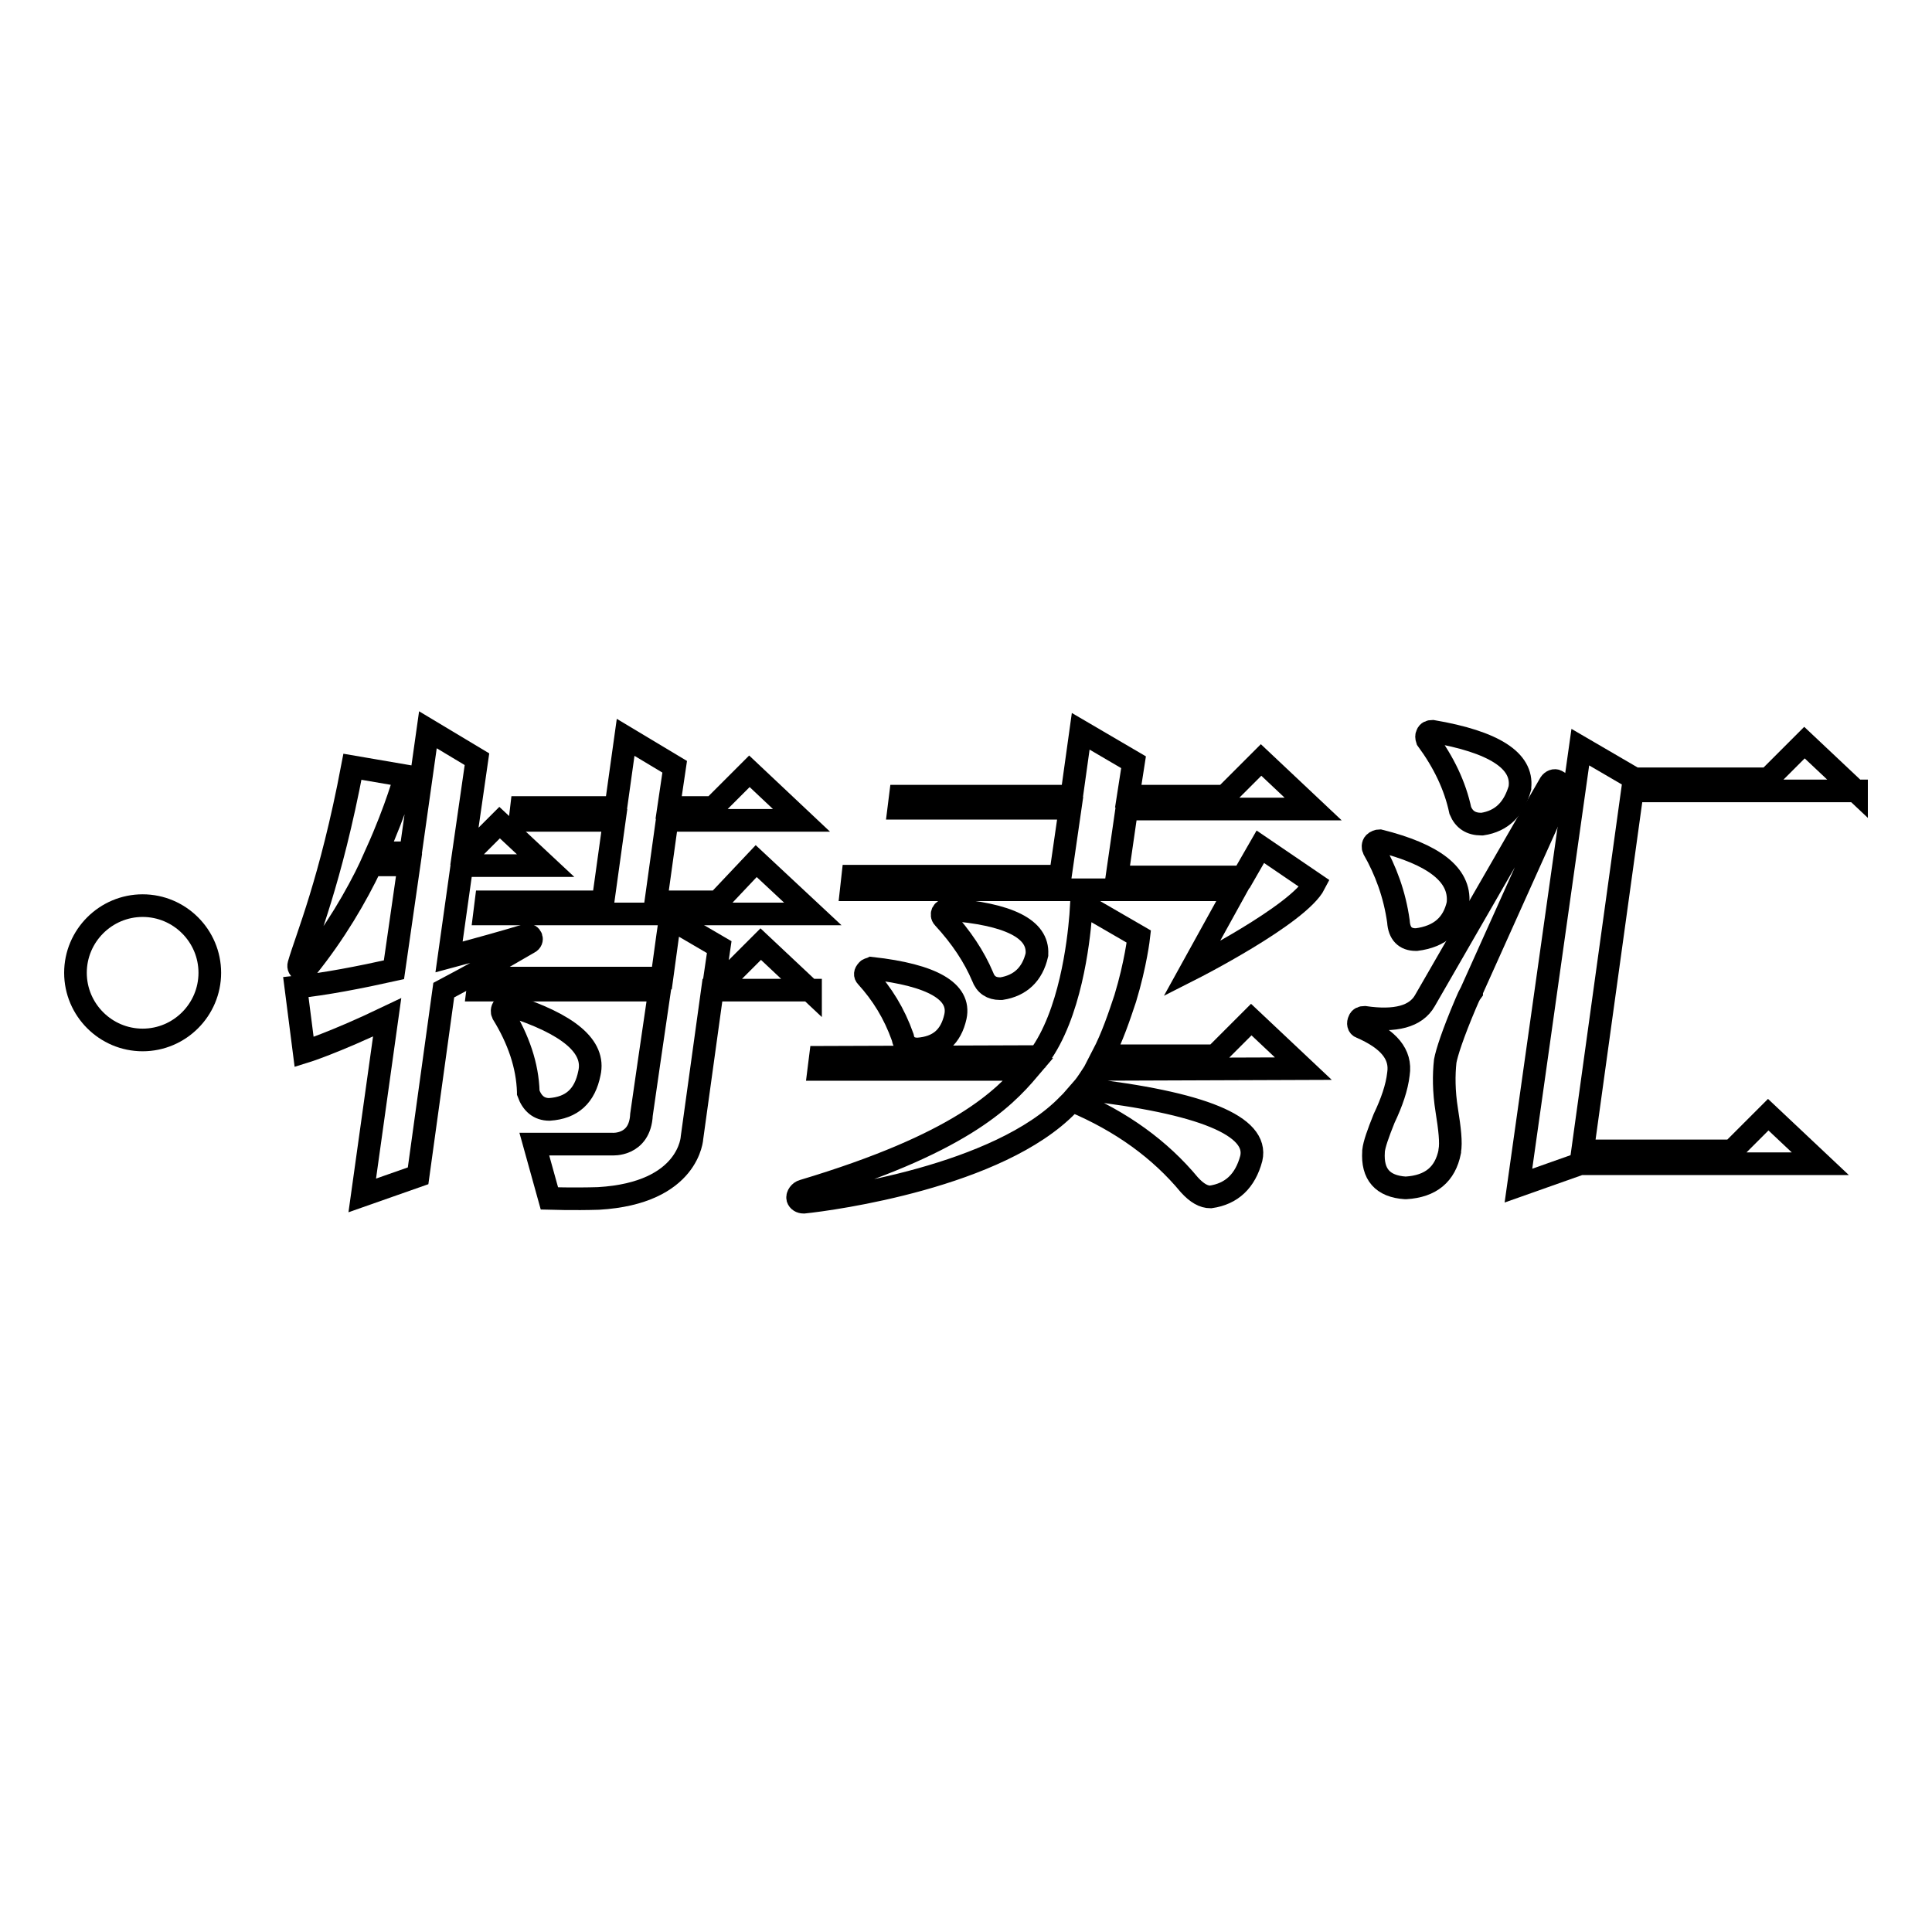
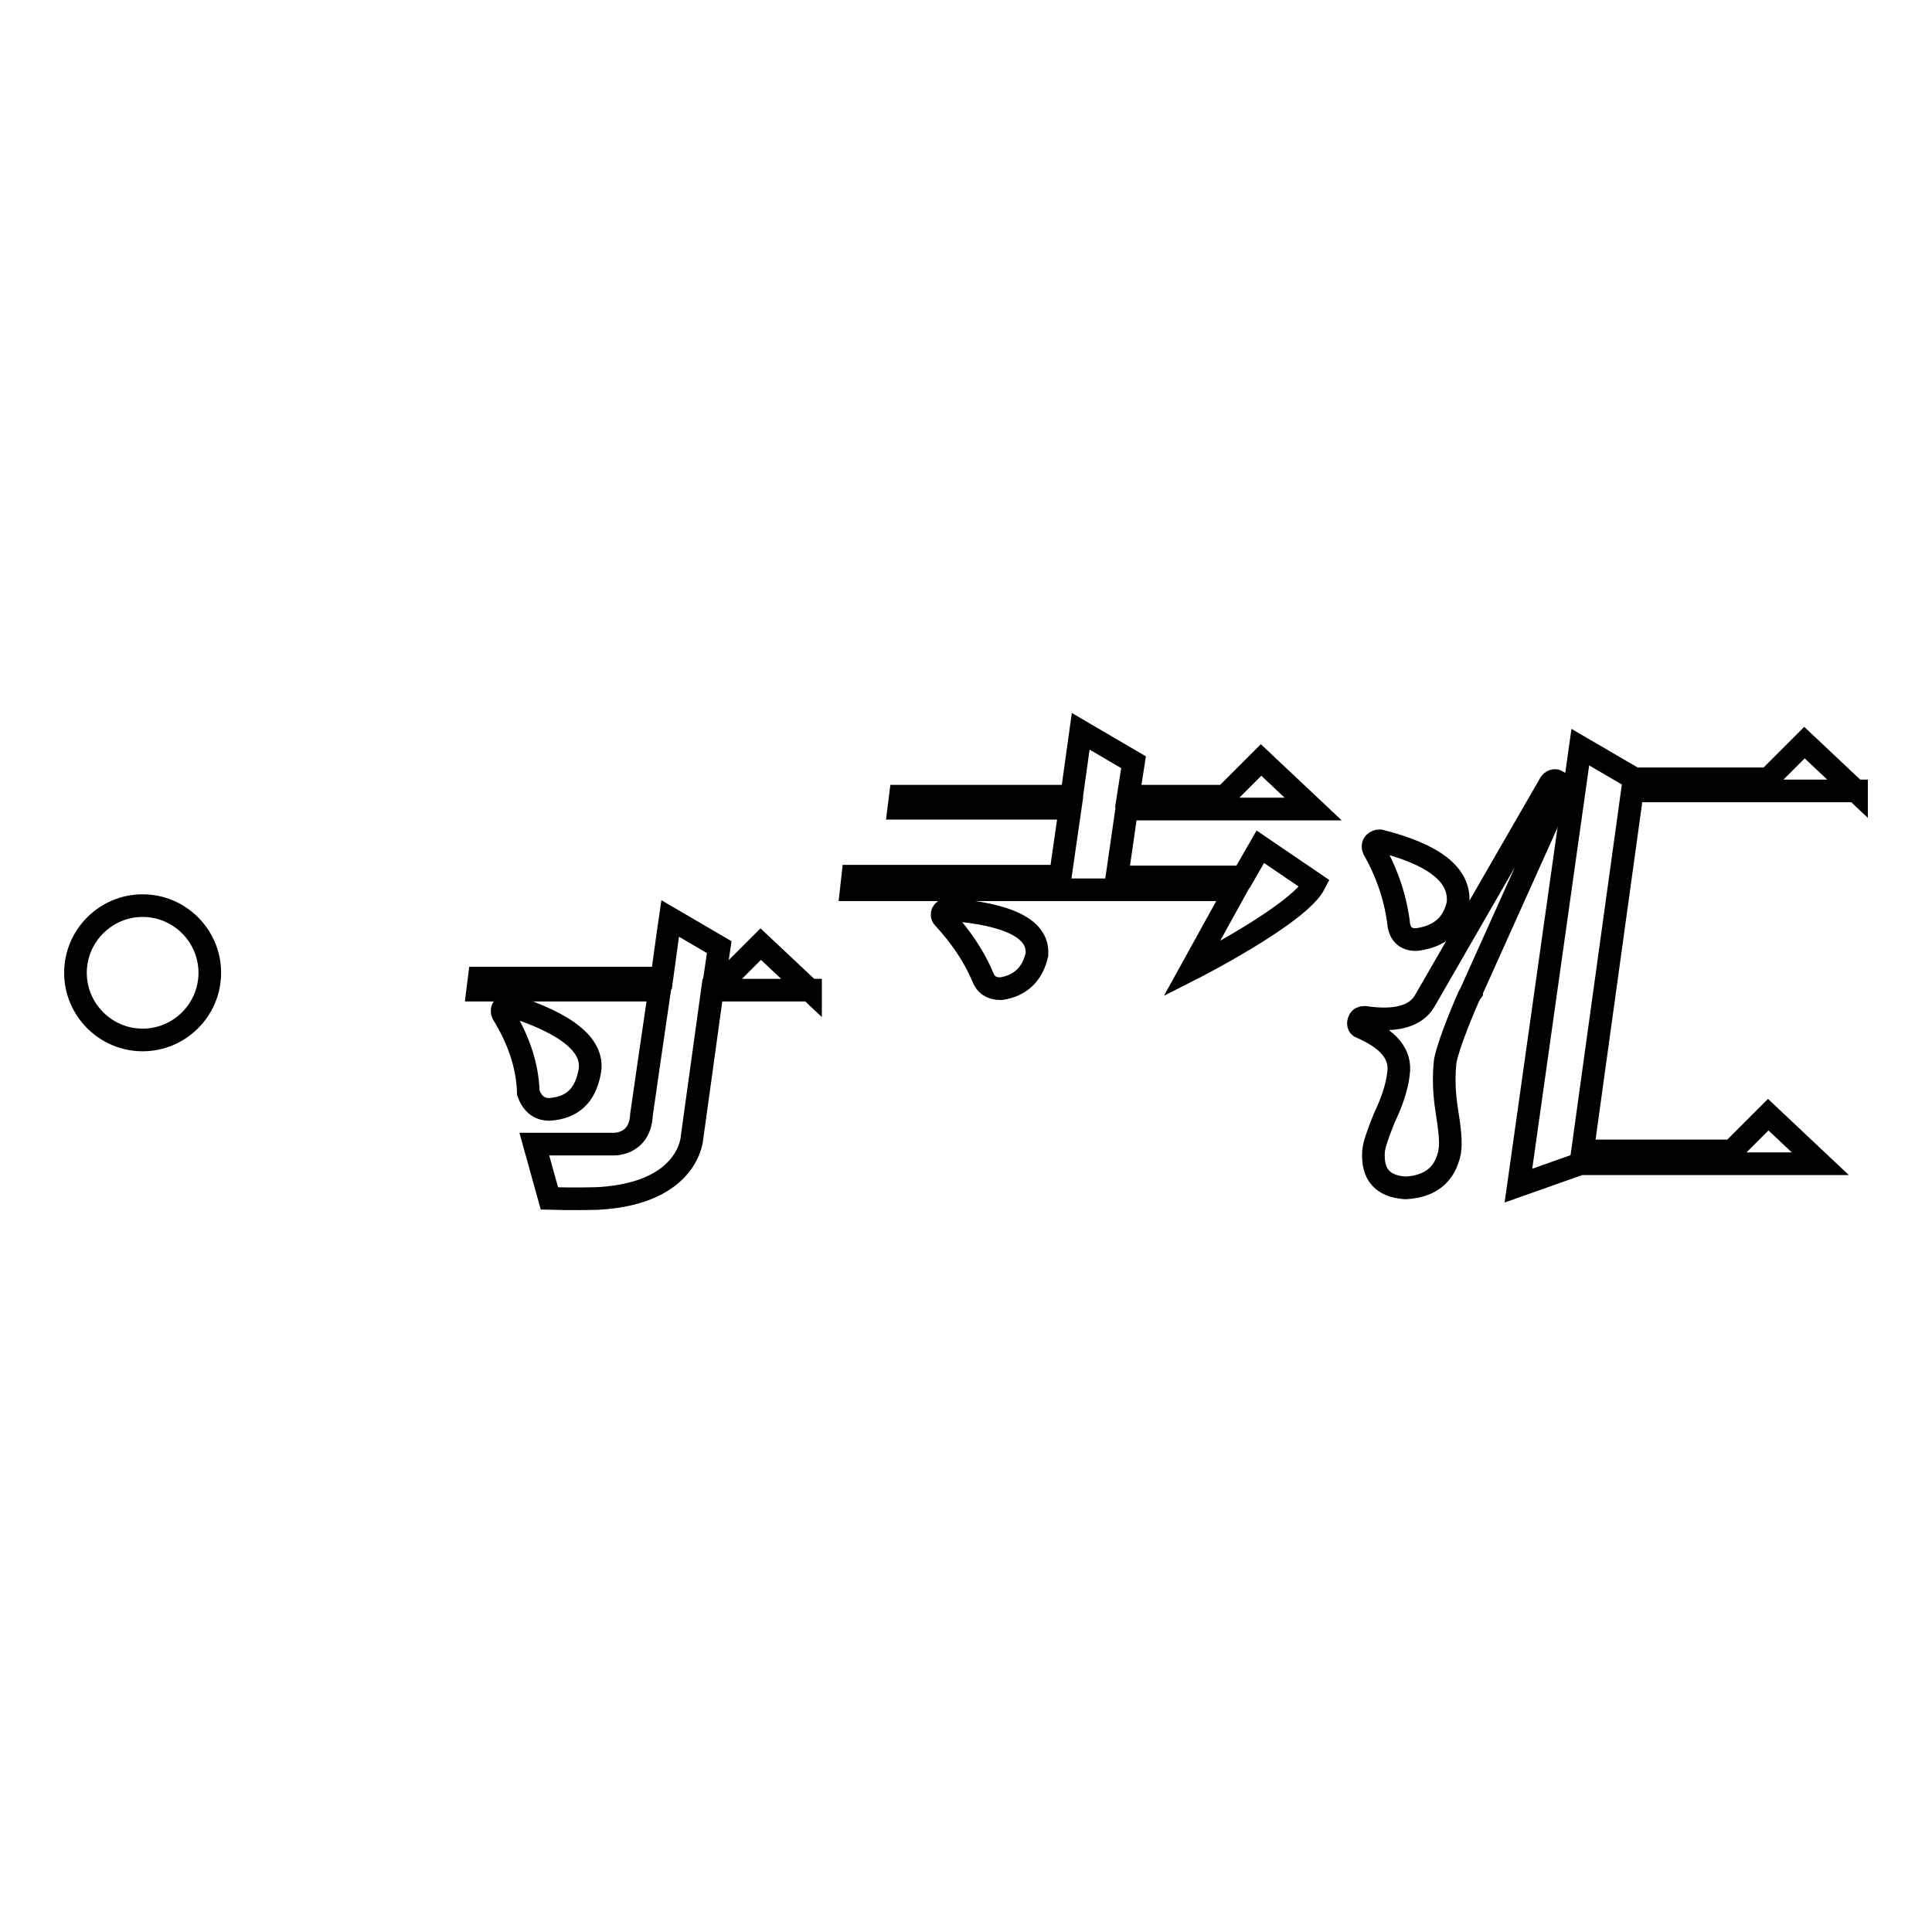
<svg xmlns="http://www.w3.org/2000/svg" version="1.1" x="0px" y="0px" viewBox="0 0 256 256" enable-background="new 0 0 256 256" xml:space="preserve">
  <g>
    <g>
      <path stroke-width="3" fill-opacity="0" stroke="#000000" d="M10,128.9c0,4.9,4,8.9,8.9,8.9c4.9,0,8.9-4,8.9-8.9c0-4.9-4-8.9-8.9-8.9C14,120,10,124,10,128.9z" />
-       <path stroke-width="3" fill-opacity="0" stroke="#000000" d="M70.1,124.9c0.6-0.3,0.3-1.1-0.3-1c-2.6,0.8-6.2,1.8-10.3,2.9l1.7-12.1h11.1l-6.1-5.7l-4.1,4.1h-0.7l1.8-12.5l-6.5-3.9L54.4,113h-4.5c2.7-6,3.8-10.2,3.8-10.2l-7-1.2c-2.9,15.3-6.1,22.7-7.1,26.2c-0.2,0.7,0.7,1,1.1,0.4c3.7-4.6,6.5-9.4,8.5-13.6h5l-2,13.9c-4.5,1-9.1,1.9-13,2.3l1.1,8.6c0,0,3.9-1.2,11-4.6L48,158.4l7.4-2.6l3.4-24.6C62.2,129.4,66,127.3,70.1,124.9z" />
      <path stroke-width="3" fill-opacity="0" stroke="#000000" d="M107.4,131.3l-6.6-6.2l-4.5,4.5h-1.6l0.6-4.1l-6.5-3.8c0,0-0.5,3.4-1.1,7.9H63.5l-0.2,1.6h24.1c-0.9,6.2-2,13.6-2.4,16.5c-0.2,4.2-3.9,3.9-3.9,3.9H70.8l2,7.2c0,0,3.3,0.1,6.5,0c12.1-0.7,12.4-8.1,12.4-8.1l2.7-19.5H107.4L107.4,131.3L107.4,131.3z" />
-       <path stroke-width="3" fill-opacity="0" stroke="#000000" d="M82.9,97.7l-1.3,9.3H69.1l-0.2,1.7h12.5l-1.5,10.8H64.4l-0.2,1.6h43.5l-7.5-7l-5.1,5.4h-8.2l1.5-10.8h17.8l-6.9-6.5l-4.8,4.8h-5.9l0.8-5.4L82.9,97.7z" />
      <path stroke-width="3" fill-opacity="0" stroke="#000000" d="M72.8,147c3-0.2,4.7-1.8,5.3-4.8c0.8-3.5-2.7-6.5-10.6-9c-0.3-0.1-0.6,0-0.8,0.3l0,0c-0.2,0.2-0.2,0.6-0.1,0.8c2.1,3.4,3.3,6.9,3.4,10.4c0,0,0,0.1,0,0.1C70.5,146.2,71.4,147,72.8,147z" />
-       <path stroke-width="3" fill-opacity="0" stroke="#000000" d="M172.7,141.6l-6.9-6.5l-4.8,4.8l-14.9,0c1.3-2.5,2.2-5.2,3-7.6c1.4-4.6,1.8-8.2,1.8-8.2l-7.6-4.4l-0.1,1.6c-0.3,3.7-1.4,13.1-5.5,18.7l-29,0.1l-0.2,1.6l27.8,0c-3.4,4-9.2,9.9-29.9,16.1c-0.4,0.1-0.8,0.6-0.7,1l0,0c0.1,0.3,0.4,0.5,0.8,0.5c3.9-0.4,25.8-3.4,35-12.9c0.2-0.2,0.4-0.4,0.6-0.6c0.1,0,0.1,0.1,0.1,0.1c6.4,2.7,11.5,6.4,15.4,11.1c1,1.1,1.9,1.6,2.8,1.6c2.8-0.4,4.6-2.1,5.4-5.1c1-4.3-6.5-7.4-22.3-9.2c0,0,0,0-0.1,0c0.7-0.8,1.2-1.7,1.8-2.6L172.7,141.6z" />
      <path stroke-width="3" fill-opacity="0" stroke="#000000" d="M164.7,116.2H148l1.3-9H174l-6.9-6.5l-4.8,4.8h-12.8l0.7-4.5l-7-4.1l-1.2,8.6h-22.7l-0.2,1.6h22.7l-1.3,9H113l-0.2,1.8h27.3h7.6h16l-5.8,10.5c0,0,14.2-7.2,16.3-11.3l-7.2-4.9L164.7,116.2z" />
-       <path stroke-width="3" fill-opacity="0" stroke="#000000" d="M114.9,128.6L114.9,128.6c-0.3,0.3-0.3,0.6-0.1,0.8c2.1,2.3,3.7,4.9,4.8,8c0.2,1.1,0.9,1.6,2,1.6c2.8-0.2,4.4-1.6,5-4.3c0.7-3.3-3-5.5-11.1-6.4C115.3,128.4,115,128.4,114.9,128.6z" />
      <path stroke-width="3" fill-opacity="0" stroke="#000000" d="M132.5,131c0,0,0.1,0,0.2,0c2.5-0.4,4.1-1.9,4.7-4.5c0,0,0-0.1,0-0.1c0.2-3.3-3.7-5.3-11.8-5.9c-0.3,0-0.6,0.2-0.7,0.4l0,0c-0.1,0.2-0.1,0.5,0.1,0.7c2.4,2.6,4.1,5.2,5.2,7.8C130.6,130.5,131.4,131,132.5,131z" />
      <path stroke-width="3" fill-opacity="0" stroke="#000000" d="M246,104.9l-6.9-6.5l-4.8,4.8h-17.7l0,0l-7.2-4.2l-8.2,58.1l8.2-2.9h31.8l-6.9-6.5l-4.8,4.8h-19.8l6.6-47.7H246z" />
      <path stroke-width="3" fill-opacity="0" stroke="#000000" d="M182.1,111.7L182.1,111.7c-0.2,0.2-0.2,0.6-0.1,0.8c1.6,2.8,2.8,6,3.3,9.6c0.1,1.6,0.9,2.4,2.3,2.4c0,0,0.1,0,0.1,0c3.1-0.4,4.9-2,5.5-4.8c0,0,0-0.1,0-0.1c0.3-3.7-3.2-6.4-10.4-8.2C182.6,111.4,182.3,111.5,182.1,111.7z" />
      <path stroke-width="3" fill-opacity="0" stroke="#000000" d="M206.8,103.8l-0.5-0.3c-0.3-0.2-0.7,0-0.9,0.3l-16.6,28.8c-1.2,2.1-3.9,2.8-8,2.2c-0.3,0-0.6,0.1-0.7,0.4l0,0c-0.2,0.4-0.1,0.8,0.2,0.9c3.7,1.6,5.4,3.6,5,6.2c-0.2,1.8-0.9,3.8-1.9,5.9c-0.8,2-1.3,3.4-1.4,4.3c0,0,0,0,0,0.1c-0.2,3,1.2,4.6,4.2,4.8c0,0,0.1,0,0.1,0c3.3-0.2,5.2-1.8,5.8-4.8c0,0,0,0,0-0.1c0.2-1.1,0-2.9-0.4-5.4c-0.4-2.5-0.4-4.7-0.2-6.5c0.2-1.1,1-3.6,2.7-7.6c0.3-0.7,0.5-1.2,0.8-1.6c0,0,0,0,0-0.1l12.1-26.9C207.2,104.3,207,103.9,206.8,103.8z" />
-       <path stroke-width="3" fill-opacity="0" stroke="#000000" d="M196.3,109.2c0,0,0.1,0,0.1,0c2.6-0.4,4.2-2,5-4.8c0,0,0-0.1,0-0.1c0.4-3.5-3.4-6-11.6-7.4c-0.3,0-0.6,0.1-0.7,0.4l0,0c-0.1,0.2-0.1,0.4,0,0.7c2.2,3,3.7,6.1,4.4,9.4C194,108.6,194.9,109.2,196.3,109.2z" />
    </g>
  </g>
</svg>